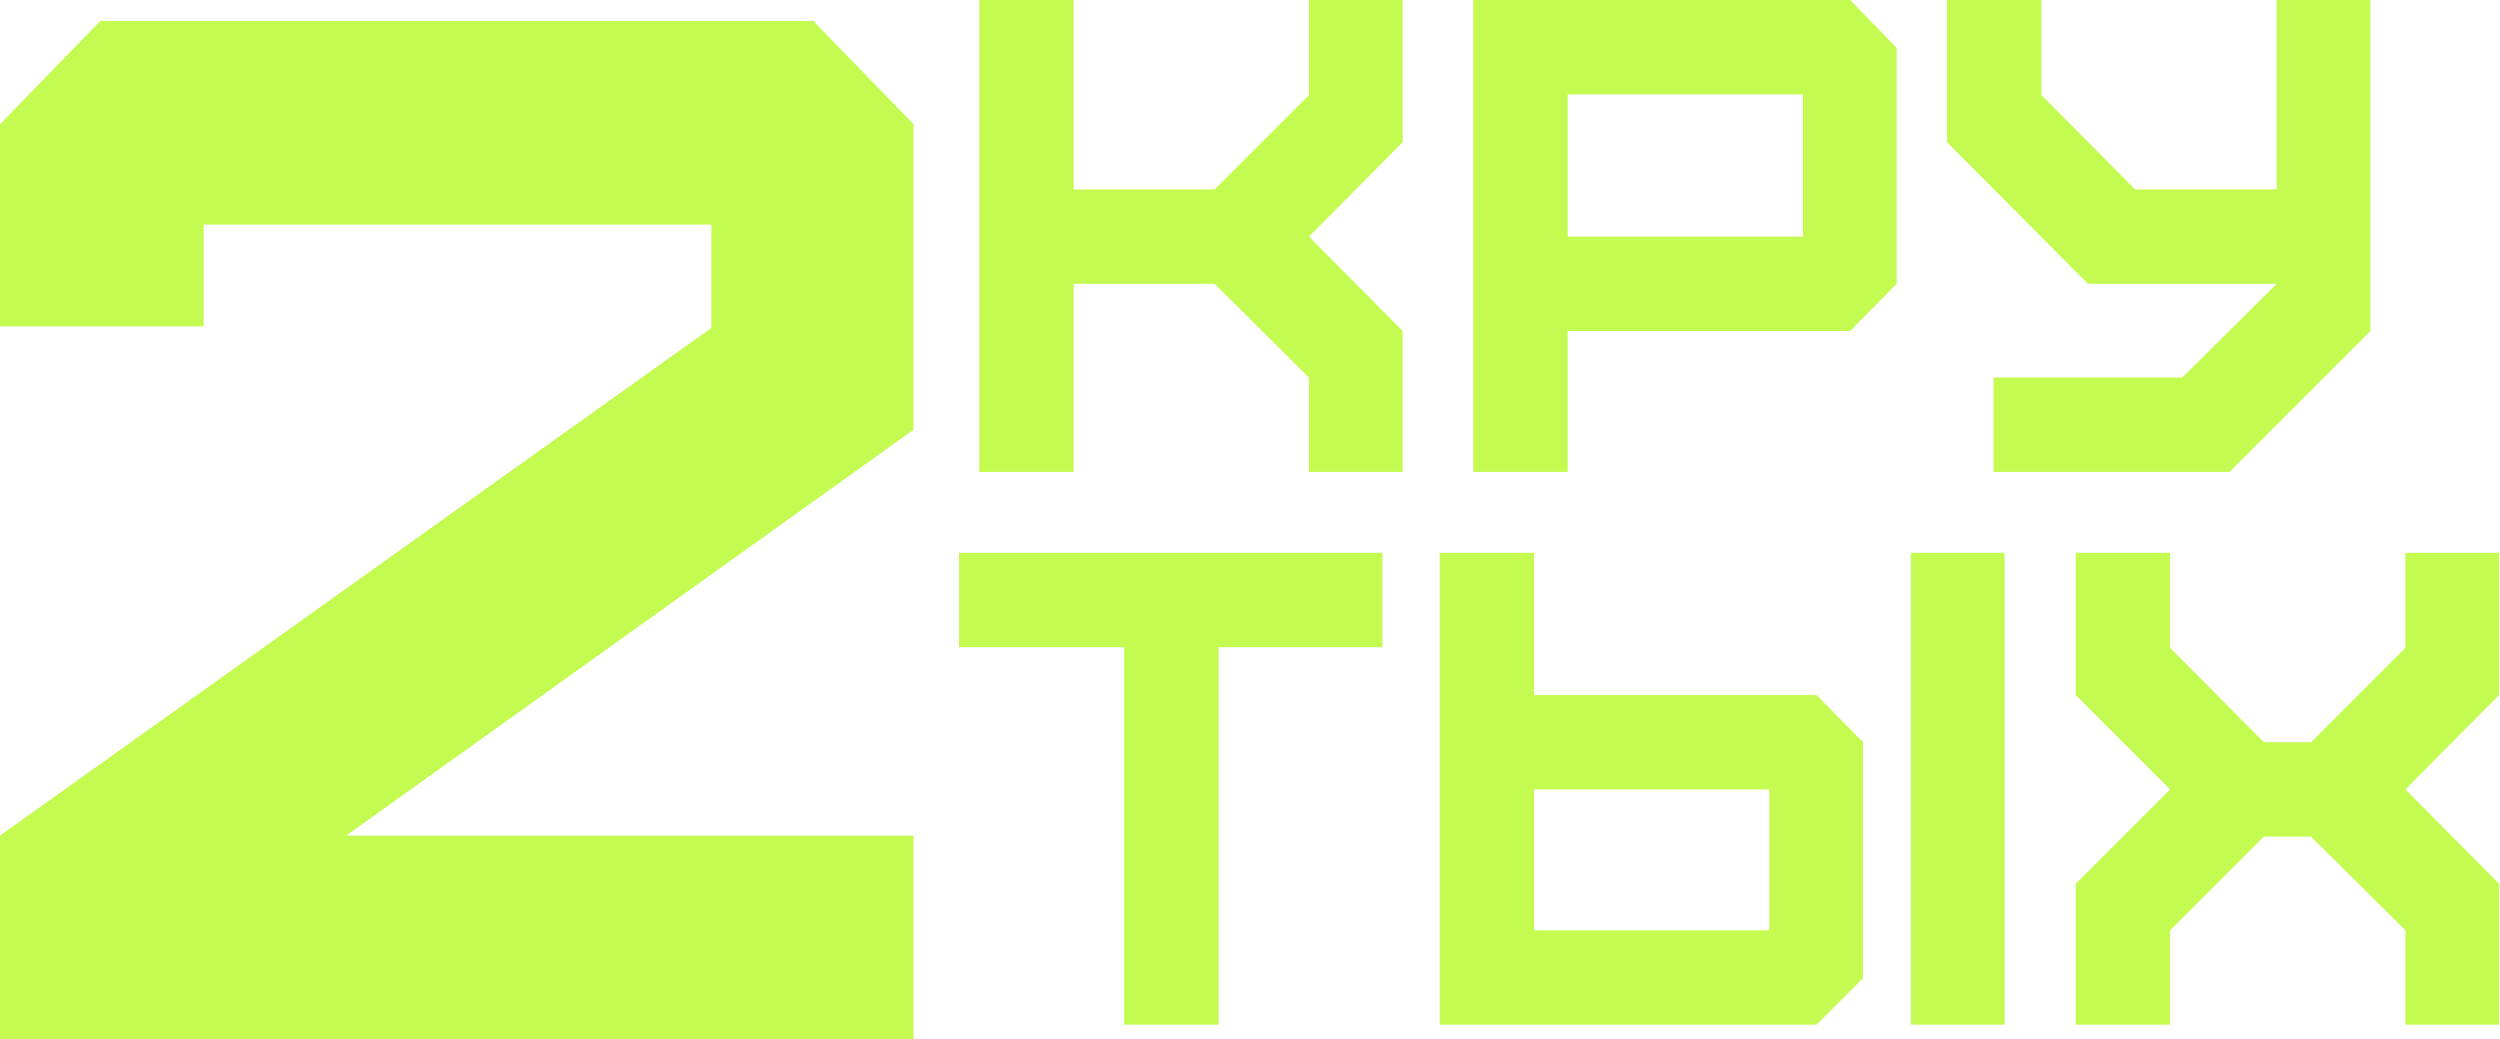
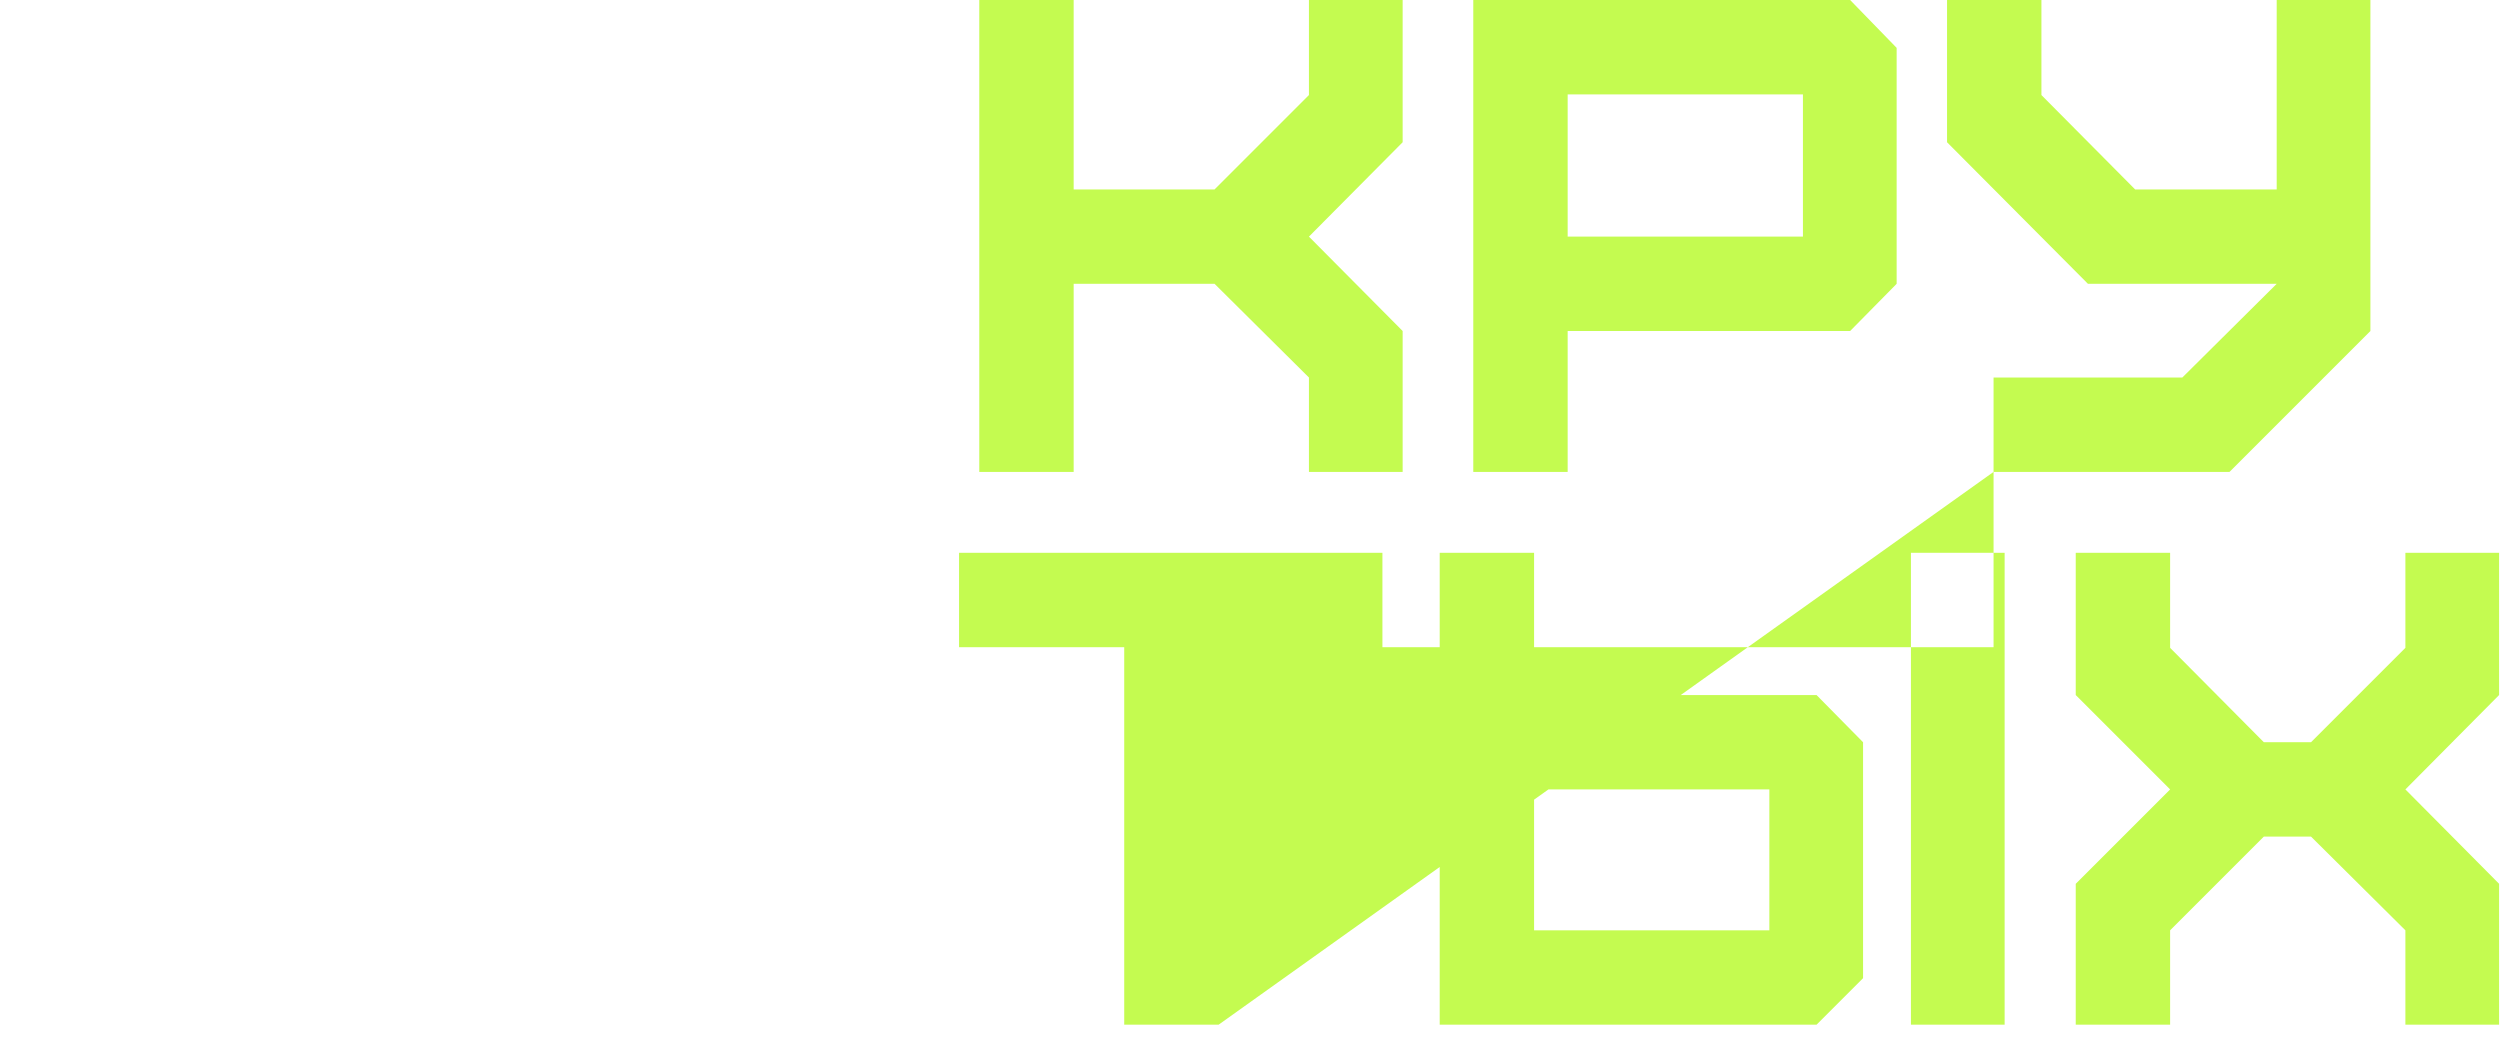
<svg xmlns="http://www.w3.org/2000/svg" width="688" height="286" viewBox="0 0 688 286" fill="none">
-   <path d="M195.767 61.809V90.233L5.66728e-07 229.952V286H251.415V229.952H95.281L251.415 118.257V34.185L223.791 5.761H27.624L5.66728e-07 34.185V89.832H56.048V61.809H195.767Z" fill="#C4FB50" />
-   <path d="M295.472 129.867V78.106H334.246L360.22 103.893V129.867H386.008V91.092L360.22 65.119L386.008 39.145V-0H360.22V26.159L334.246 52.132H295.472V-0H269.498V129.867H295.472ZM431.419 65.119V25.973H496.167V65.119H431.419ZM431.419 129.867V91.092H509.154L521.955 78.106V13.172L509.154 -0H405.446V129.867H431.419ZM548.628 129.867H613.562L652.336 91.092V-0H626.548V52.132H587.588L561.8 26.159V-0H535.827V39.145L574.602 78.106H626.548L600.575 103.893H548.628V129.867ZM335.359 281.997V178.103H380.442V152.13H263.933V178.103H309.386V281.997H335.359ZM422.179 256.023V217.249H486.927V256.023H422.179ZM499.914 281.997L512.715 269.195V204.262L499.914 191.275H422.179V152.13H396.206V281.997H499.914ZM551.675 281.997V152.13H525.887V281.997H551.675ZM597.217 281.997V256.023L623.005 230.235H635.991L661.965 256.023V281.997H687.753V243.222L661.965 217.249L687.753 191.275V152.13H661.965V178.289L635.991 204.262H623.005L597.217 178.289V152.13H571.243V191.275L597.217 217.249L571.243 243.222V281.997H597.217Z" fill="#C4FB50" />
+   <path d="M295.472 129.867V78.106H334.246L360.22 103.893V129.867H386.008V91.092L360.22 65.119L386.008 39.145V-0H360.22V26.159L334.246 52.132H295.472V-0H269.498V129.867H295.472ZM431.419 65.119V25.973H496.167V65.119H431.419ZM431.419 129.867V91.092H509.154L521.955 78.106V13.172L509.154 -0H405.446V129.867H431.419ZM548.628 129.867H613.562L652.336 91.092V-0H626.548V52.132H587.588L561.8 26.159V-0H535.827V39.145L574.602 78.106H626.548L600.575 103.893H548.628V129.867ZV178.103H380.442V152.13H263.933V178.103H309.386V281.997H335.359ZM422.179 256.023V217.249H486.927V256.023H422.179ZM499.914 281.997L512.715 269.195V204.262L499.914 191.275H422.179V152.13H396.206V281.997H499.914ZM551.675 281.997V152.13H525.887V281.997H551.675ZM597.217 281.997V256.023L623.005 230.235H635.991L661.965 256.023V281.997H687.753V243.222L661.965 217.249L687.753 191.275V152.13H661.965V178.289L635.991 204.262H623.005L597.217 178.289V152.13H571.243V191.275L597.217 217.249L571.243 243.222V281.997H597.217Z" fill="#C4FB50" />
</svg>